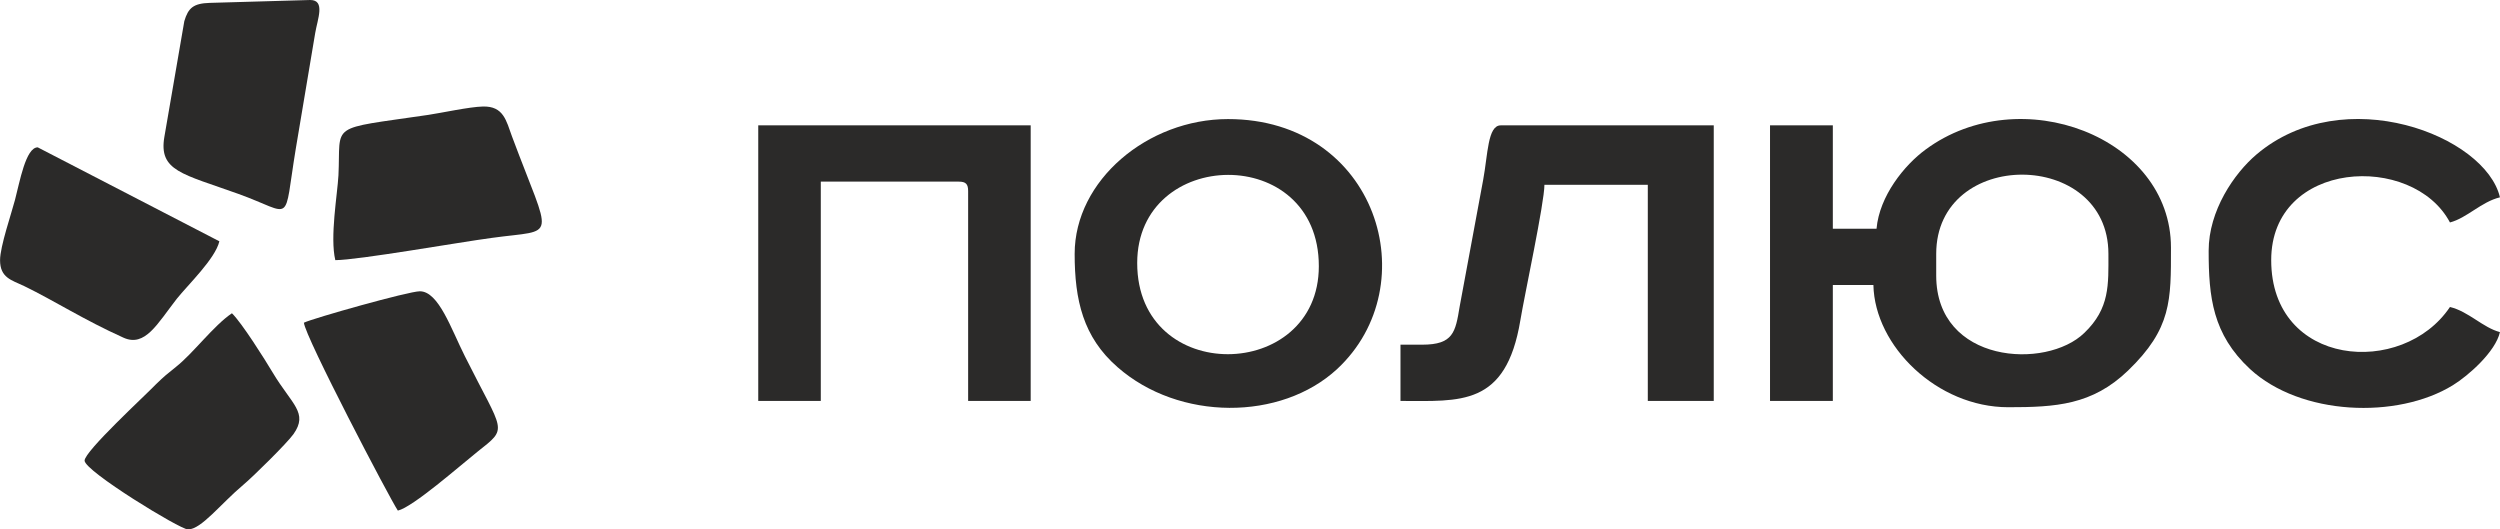
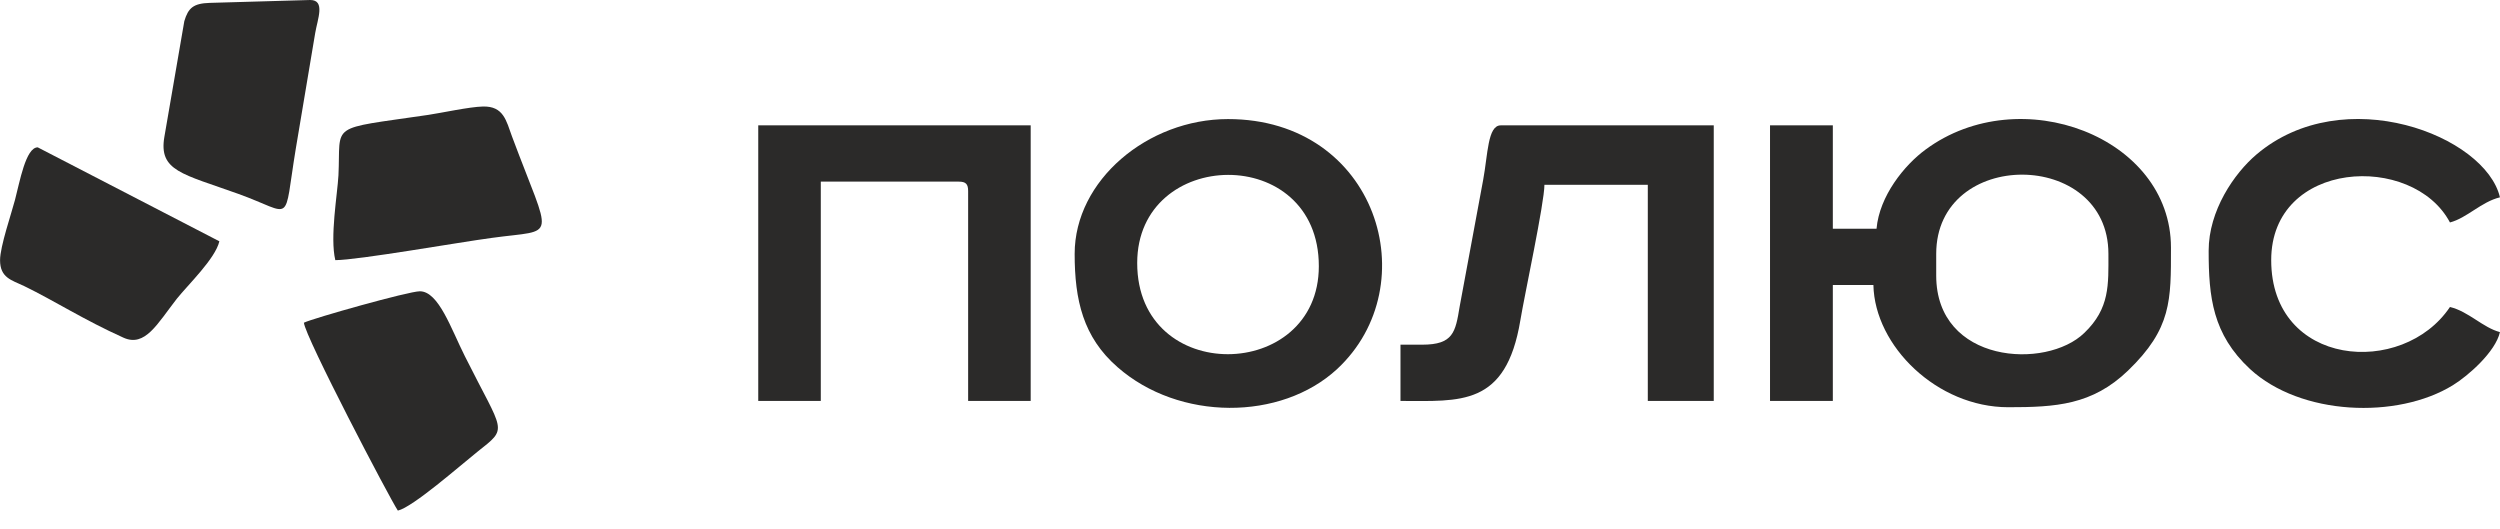
<svg xmlns="http://www.w3.org/2000/svg" xml:space="preserve" width="115.569mm" height="24.475mm" style="shape-rendering:geometricPrecision; text-rendering:geometricPrecision; image-rendering:optimizeQuality; fill-rule:evenodd; clip-rule:evenodd" viewBox="0 0 9552 2023">
  <defs>
    <style type="text/css">  .fil0 {fill:#2B2A29}  </style>
  </defs>
  <g id="Слой_x0020_1">
    <g id="_2898464731120">
      <path class="fil0" d="M7398 1053l0 -83c0,-405 658,-402 658,0 0,117 6,208 -92,302 -146,142 -566,117 -566,-219zm-228 -179l-167 0 0 -395 -240 0 0 1053 240 0 0 -443 155 0c5,234 244,467 515,467 181,0 321,-8 458,-140 167,-161 164,-269 164,-470 0,-423 -576,-641 -937,-375 -82,60 -177,178 -188,303z" />
      <path class="fil0" d="M4345 1005c0,-443 694,-459 694,12 0,443 -694,458 -694,-12zm-239 -35c0,176 32,318 164,433 235,206 624,206 839,7 345,-321 152,-955 -417,-955 -307,0 -586,234 -586,515z" />
      <path class="fil0" d="M5434 1317l-83 0 0 215c228,0 403,23 458,-308 16,-97 92,-449 92,-518l395 0 0 826 252 0 0 -1053 -814 0c-50,0 -49,111 -67,208l-90 485c-16,97 -24,145 -143,145z" />
      <path class="fil0" d="M2897 1532l239 0 0 -838 527 0c27,0 36,9 36,36l0 802 239 0 0 -1053 -1041 0 0 1053z" />
      <path class="fil0" d="M8439 958c0,177 15,319 158,452 193,178 562,193 775,62 60,-37 163,-128 180,-203 -65,-17 -120,-79 -191,-96 -181,270 -683,230 -683,-179 0,-384 541,-412 683,-144 65,-17 120,-79 191,-96 -55,-236 -597,-446 -930,-164 -86,73 -183,215 -183,368z" />
      <path class="fil0" d="M1281 994c86,0 477,-69 598,-85 253,-35 229,20 77,-388 -22,-60 -32,-116 -111,-114 -51,1 -161,25 -209,32 -387,57 -333,28 -343,231 -4,73 -33,236 -12,324z" />
      <path class="fil0" d="M1185 0l-384 11c-62,2 -82,19 -97,70l-76 441c-23,132 69,142 283,219 214,77 170,124 219,-173 18,-106 32,-192 50,-298 9,-54 15,-90 24,-143 9,-54 40,-127 -19,-127z" />
-       <path class="fil0" d="M323 1760c0,40 365,263 395,263 51,0 125,-98 212,-171 36,-30 166,-158 191,-193 58,-82 -6,-113 -79,-235 -31,-52 -118,-190 -156,-227 -70,47 -148,153 -214,205 -35,28 -44,35 -77,67 -39,41 -272,255 -272,291z" />
      <path class="fil0" d="M1161 1233c4,53 328,672 359,718 57,-13 238,-172 303,-224 121,-96 102,-68 -47,-366 -52,-103 -100,-248 -172,-248 -43,0 -408,103 -443,120z" />
      <path class="fil0" d="M0 994c0,67 43,76 92,99 117,57 228,129 379,197 83,38 130,-53 204,-148 44,-55 147,-153 163,-220l-694 -359c-46,0 -69,133 -87,201 -13,50 -57,178 -57,230z" />
    </g>
  </g>
</svg>